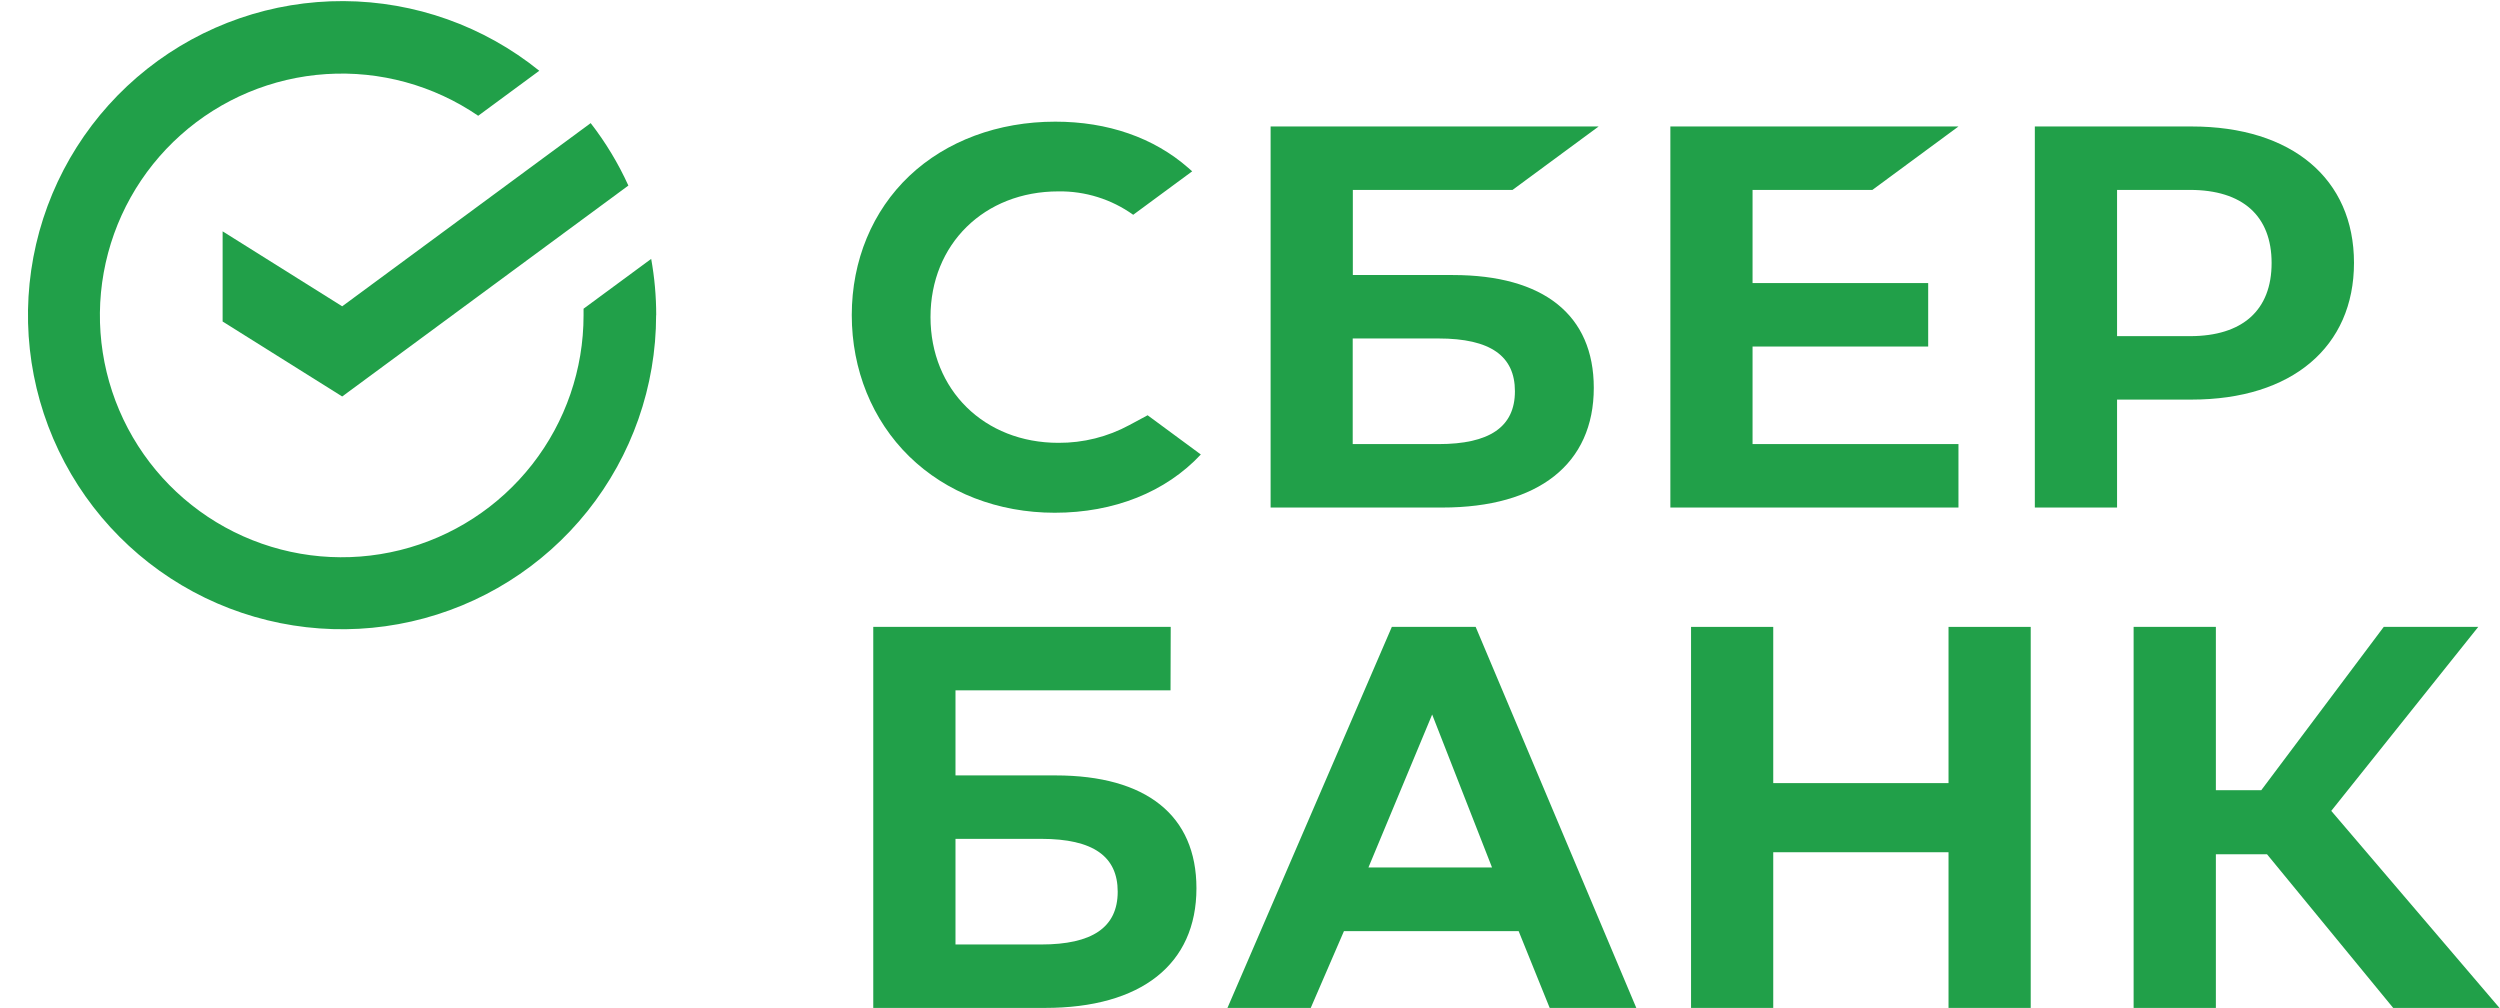
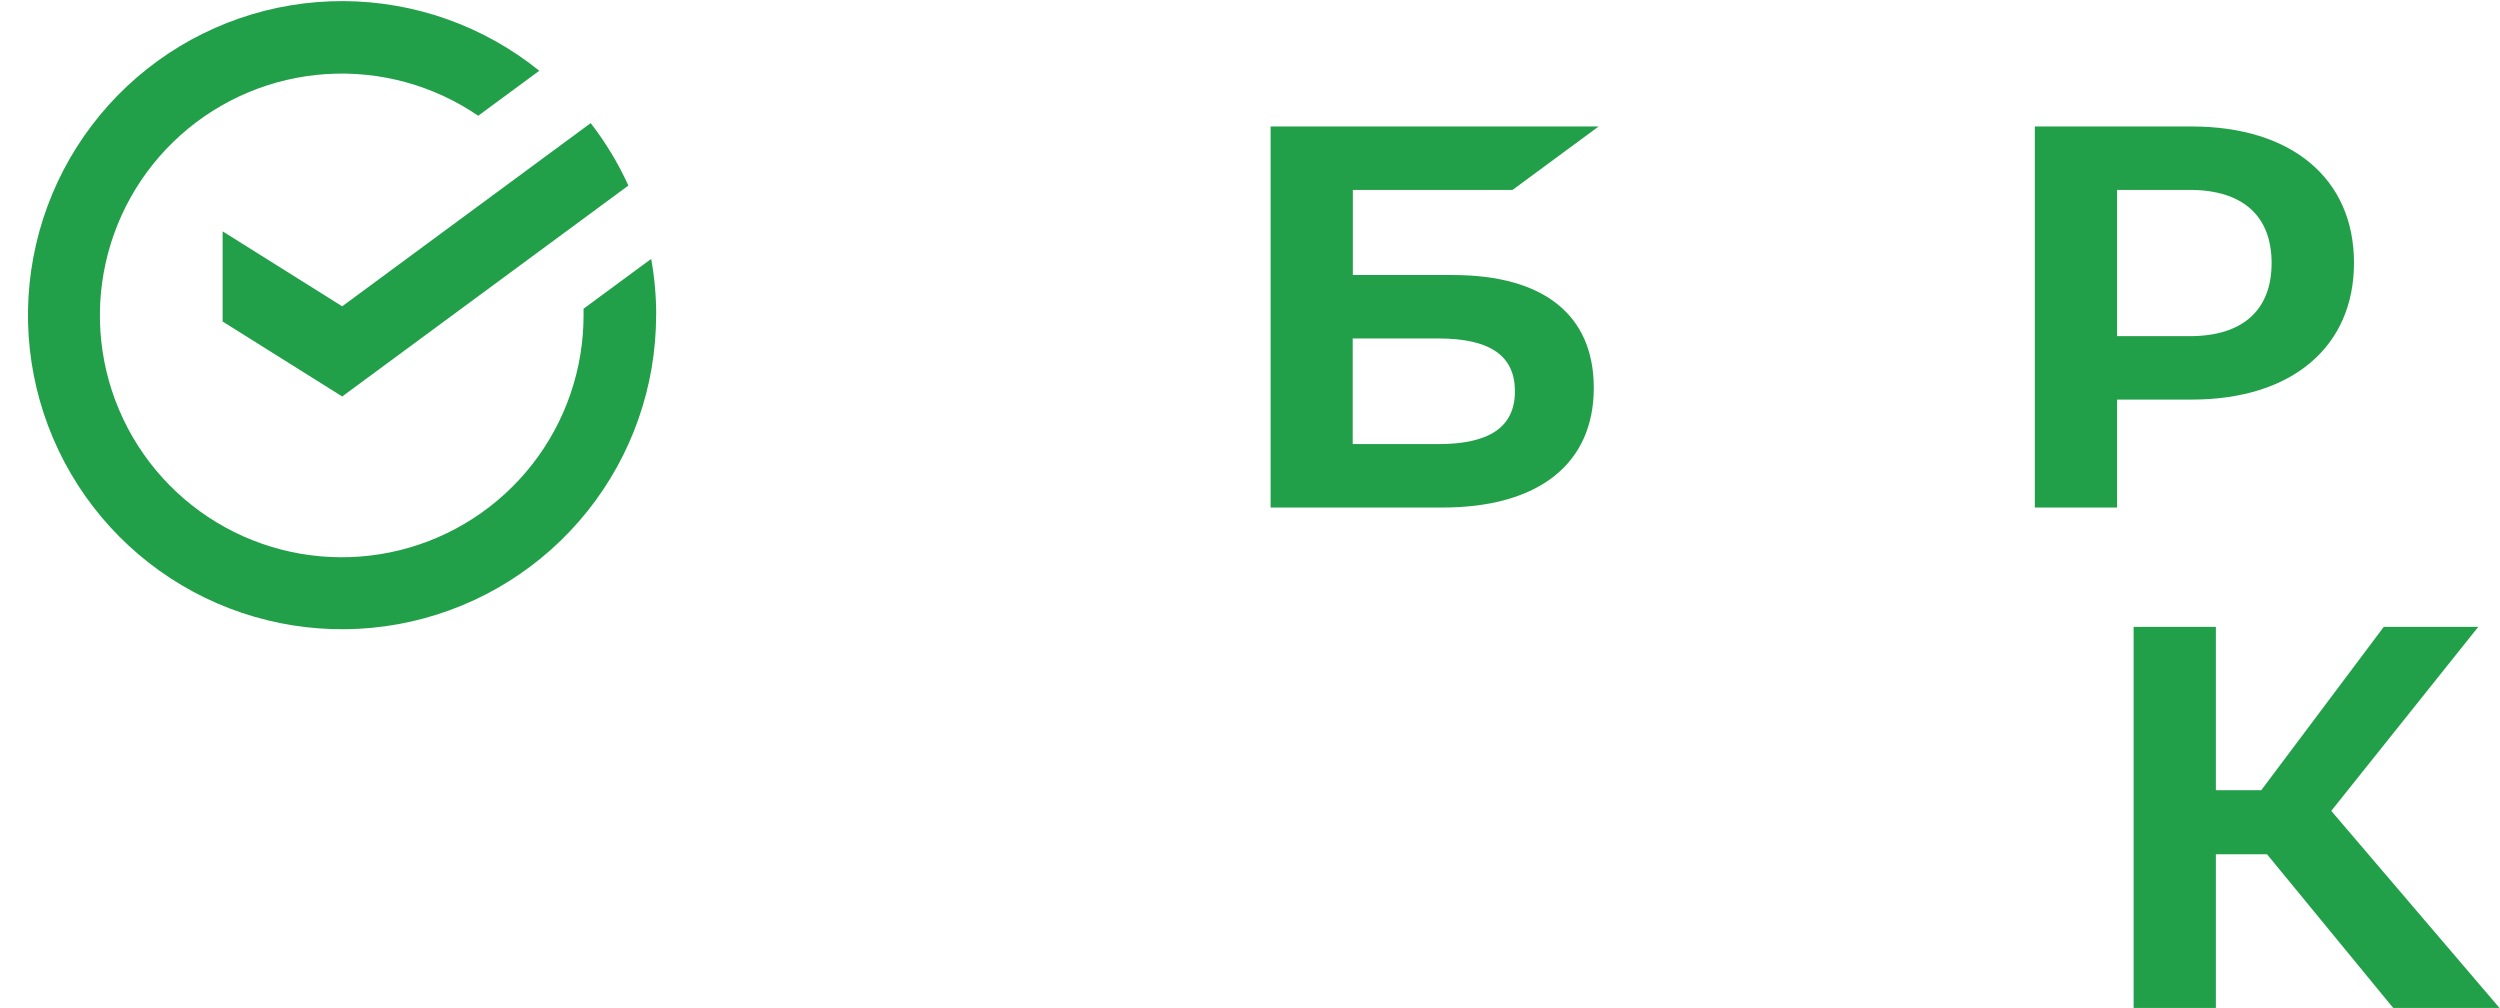
<svg xmlns="http://www.w3.org/2000/svg" width="796" height="321" viewBox="0 0 796 321" fill="none">
-   <path d="M538.43 199.602V320.922H564.6V271.352H620.41V320.922H646.58V199.602H620.41V249.342H564.6V199.602H538.43Z" fill="#21A049" />
  <path d="M705.534 271.992H721.814L761.994 320.922H795.834L742.274 258.182L789.074 199.602H758.984L719.984 251.602H705.534V199.602H679.344V320.922H705.534V271.992Z" fill="#21A049" />
-   <path d="M493.42 320.922H521L469.85 199.602H443.16L390.82 320.922H417.34L427.91 296.482H483.54L493.42 320.922ZM435.71 276.202L456 227.502L475.06 276.202H435.71Z" fill="#21A049" />
-   <path d="M336.077 246.892H304.227V219.802H372.697L372.757 199.602H278.047V320.922H332.707C363.367 320.922 380.947 307.032 380.947 282.812C380.947 259.652 365.017 246.892 336.077 246.892ZM331.527 300.722H304.227V267.092H331.527C348.137 267.092 355.877 272.722 355.877 283.912C355.877 295.342 347.687 300.722 331.527 300.722Z" fill="#21A049" />
-   <path d="M596.164 60.469L623.574 40.27H531.844V161.6H623.574V141.4H558.014V110.34H613.934V90.129H558.014V60.469H596.164Z" fill="#21A049" />
  <path d="M462.592 87.57H430.742V60.469H481.592L509.003 40.27H404.562V161.6H459.222C489.882 161.6 507.462 147.71 507.462 123.49C507.462 100.32 491.532 87.57 462.592 87.57ZM458.003 141.4H430.703V107.77H458.003C474.613 107.77 482.352 113.39 482.352 124.58C482.352 136.01 474.163 141.4 458.003 141.4Z" fill="#21A049" />
  <path d="M697.891 40.27H647.891V161.6H674.071V127.23H697.841C729.711 127.23 749.511 110.47 749.511 83.689C749.511 56.91 729.711 40.27 697.841 40.27M697.281 107.03H674.071V60.469H697.281C714.051 60.469 723.281 68.74 723.281 83.749C723.281 98.76 714.041 107.03 697.281 107.03Z" fill="#21A049" />
-   <path d="M359.623 135.328C352.681 139.093 344.9 141.043 337.003 140.998C313.403 140.998 296.273 124.148 296.273 100.938C296.273 77.728 313.403 60.938 337.003 60.938C345.532 60.816 353.876 63.426 360.813 68.388L379.593 54.548L378.353 53.458C367.353 43.828 352.743 38.738 335.993 38.738C317.823 38.738 301.333 44.858 289.563 55.988C277.793 67.118 271.203 82.928 271.203 100.318C271.203 117.708 277.703 133.778 289.493 145.318C301.283 156.858 317.783 163.258 335.823 163.258C354.693 163.258 371.173 156.678 382.343 144.708L365.403 132.218L359.623 135.328Z" fill="#21A049" />
  <path d="M208.936 100.35C208.939 94.341 208.403 88.344 207.336 82.43L185.806 98.29C185.806 98.98 185.806 99.66 185.806 100.35C185.824 117.554 180.08 134.269 169.49 147.828C158.899 161.386 144.074 171.008 127.377 175.157C110.681 179.306 93.076 177.744 77.371 170.721C61.666 163.697 48.765 151.616 40.727 136.405C32.689 121.194 29.977 103.729 33.023 86.797C36.069 69.864 44.698 54.44 57.533 42.984C70.368 31.528 86.671 24.7 103.839 23.59C121.007 22.48 138.053 27.152 152.256 36.86L171.706 22.53C154.057 8.288 132.091 0.468 109.412 0.353C86.733 0.238 64.689 7.836 46.897 21.899C29.104 35.962 16.621 55.656 11.495 77.748C6.368 99.84 8.904 123.018 18.685 143.48C28.466 163.941 44.912 180.47 65.323 190.355C85.735 200.239 108.901 202.891 131.018 197.876C153.136 192.861 172.892 180.477 187.045 162.756C201.198 145.035 208.907 123.029 208.906 100.35H208.936Z" fill="#21A049" />
  <path d="M188.073 39.199C192.831 45.338 196.858 52.009 200.073 59.079L108.953 126.239L70.883 102.369V73.659L108.953 97.529L188.073 39.199Z" fill="#21A049" />
</svg>